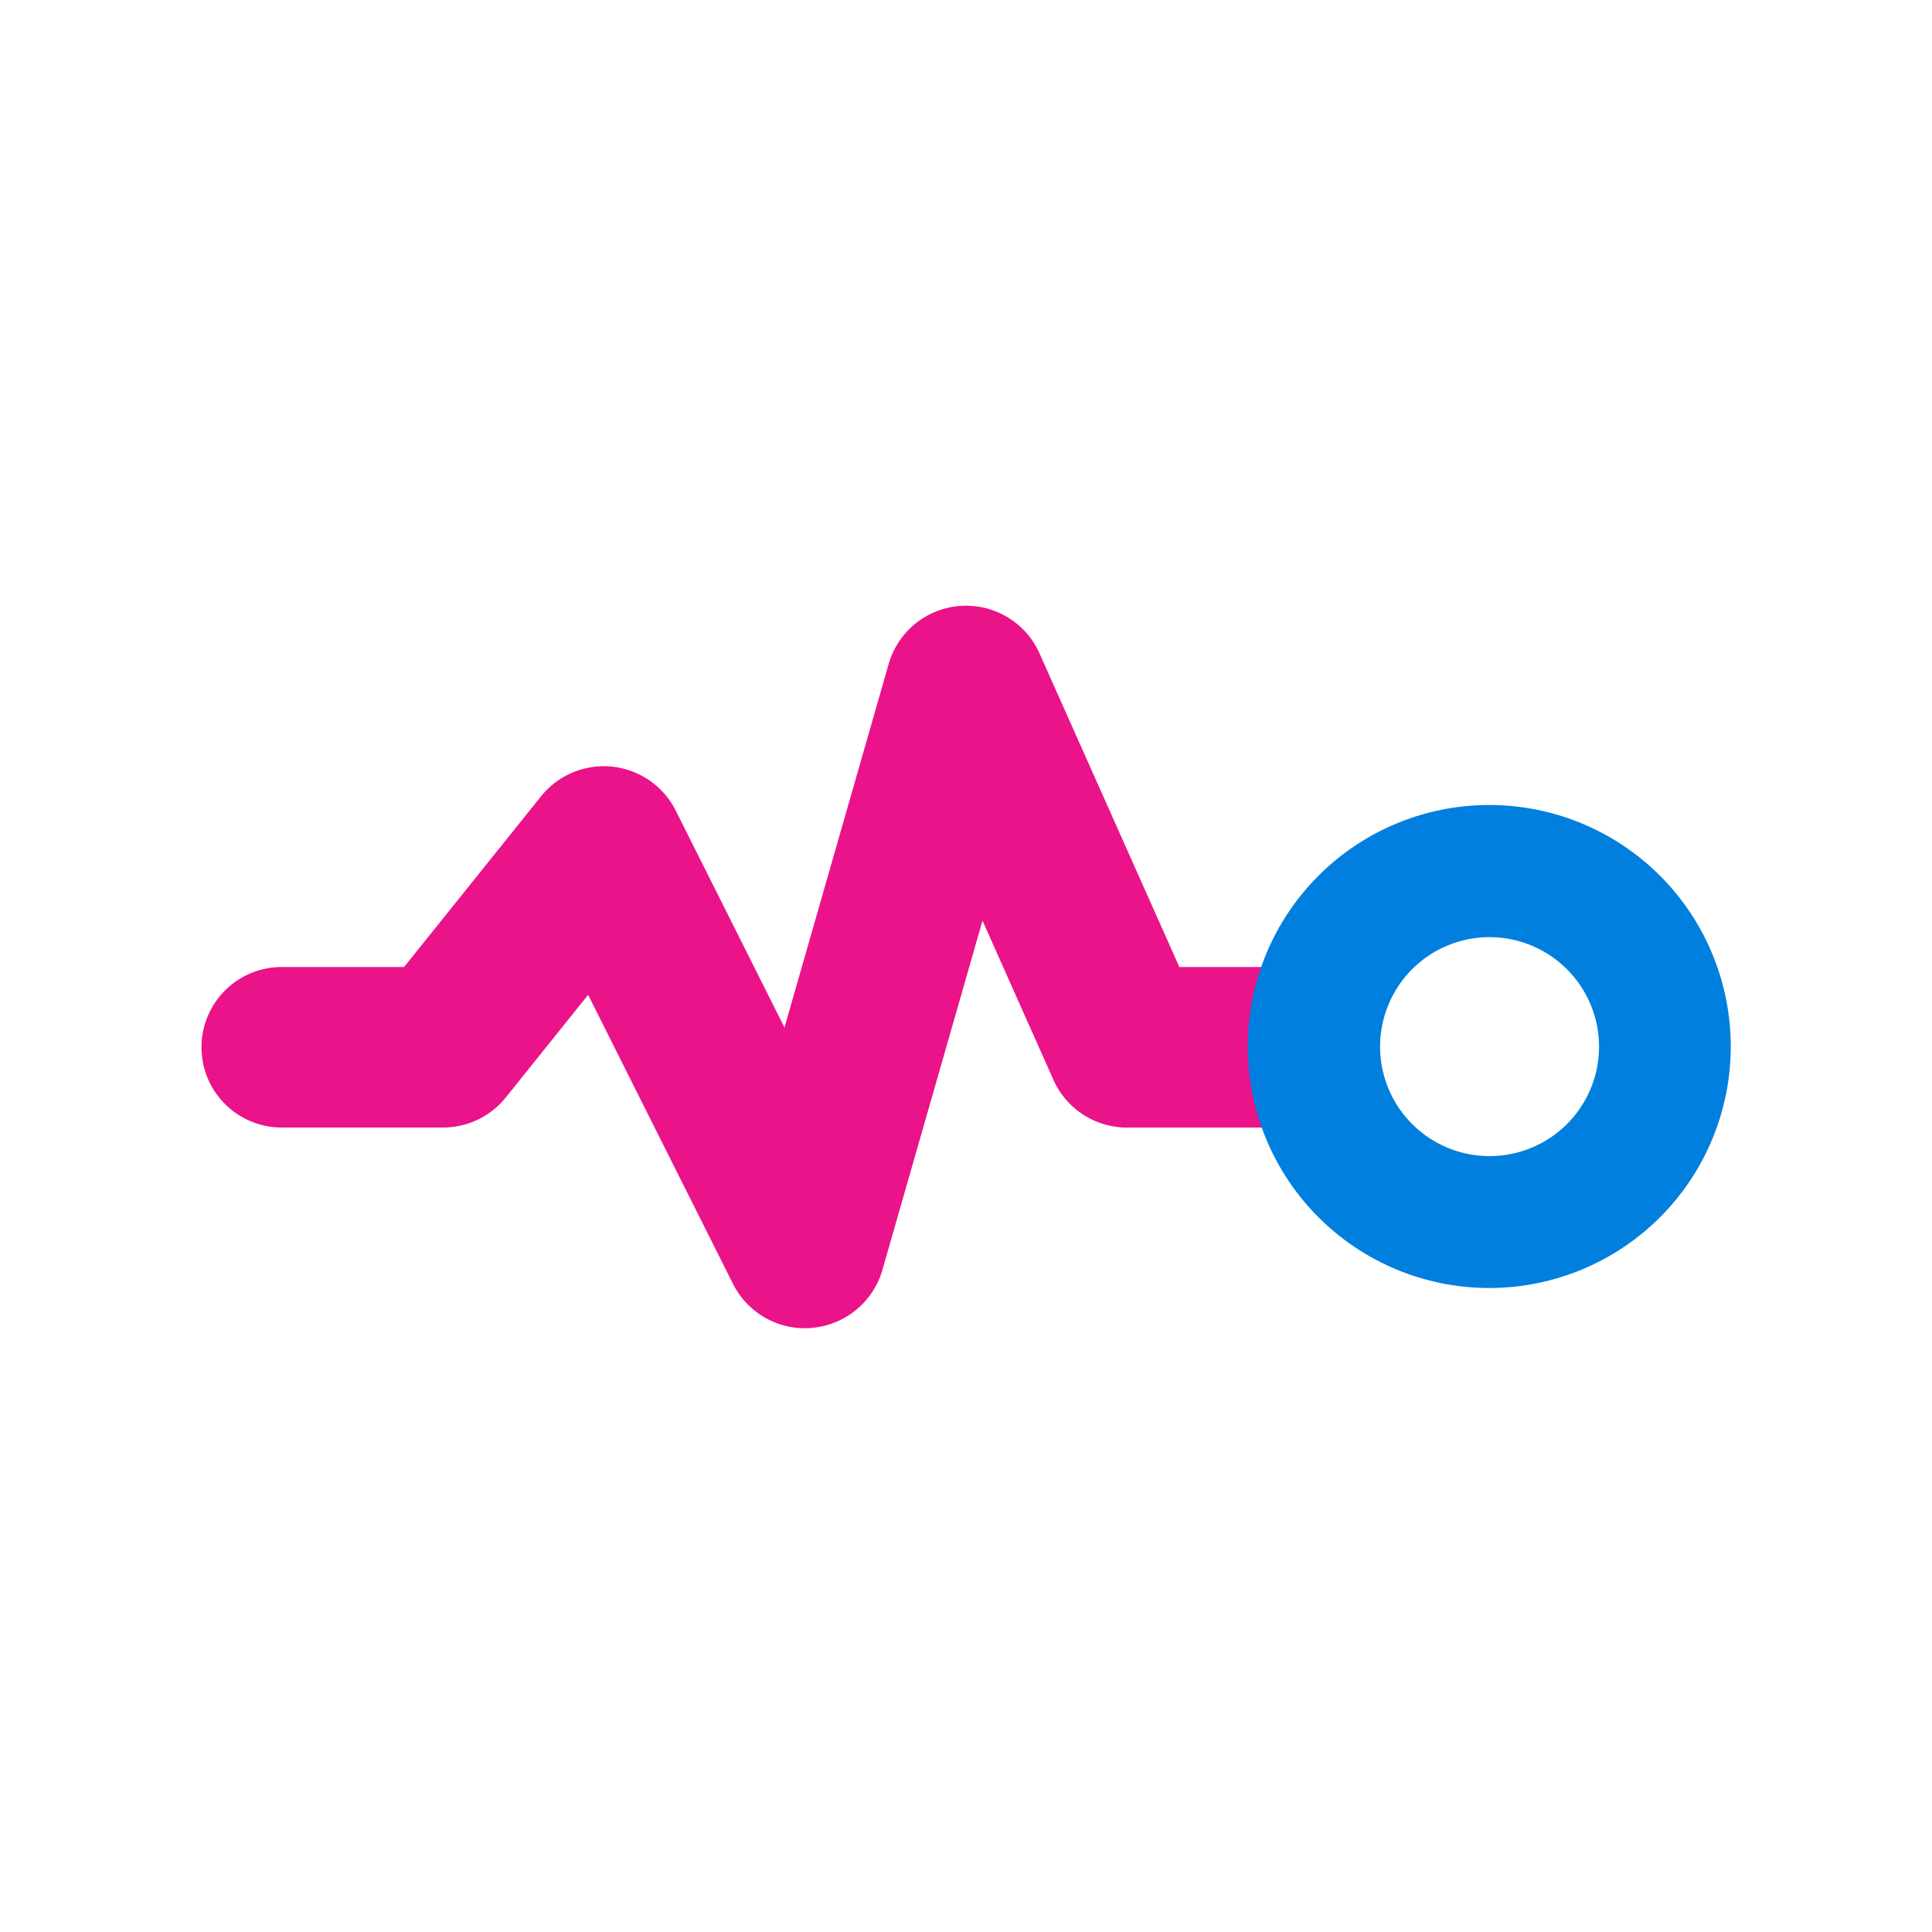
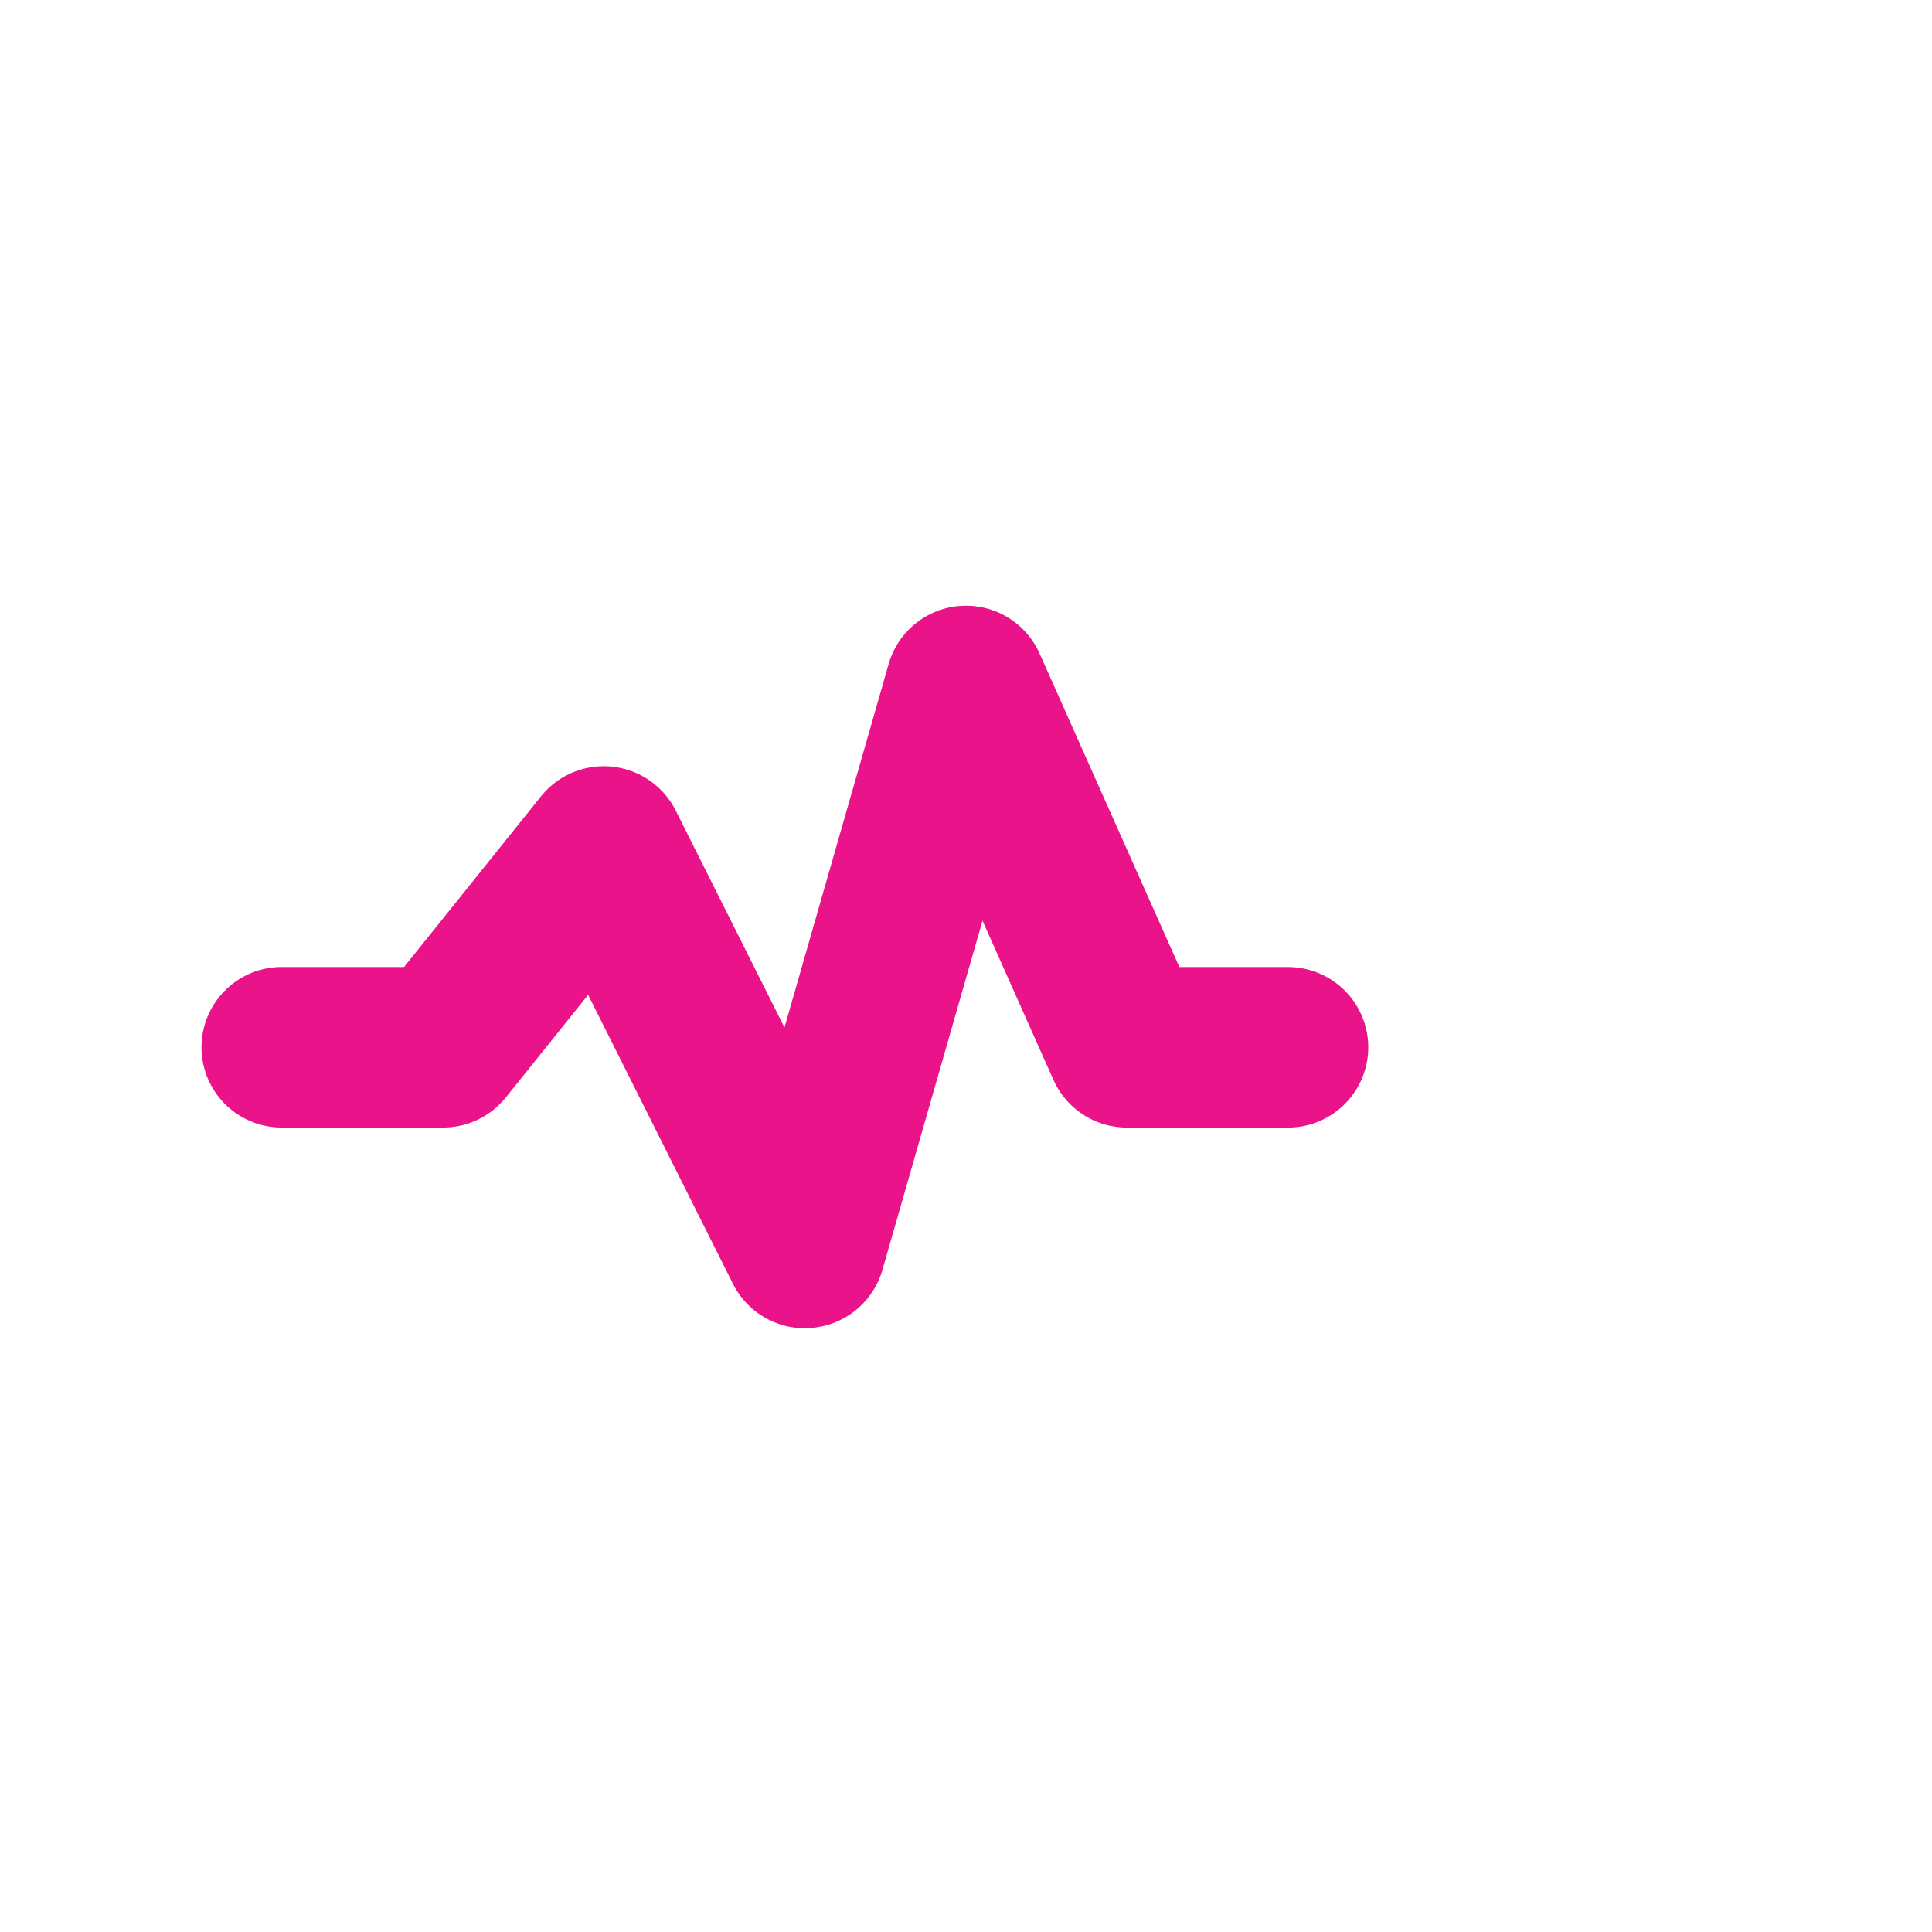
<svg xmlns="http://www.w3.org/2000/svg" height="48" id="activity" viewBox="0 0 48 48" width="48">
  <defs>
    <style>
      .vi-primary {
        fill: #ea138a;
      }

      .vi-primary, .vi-accent {
        fill-rule: evenodd;
      }

      .vi-accent {
        fill: #007fde;
      }
    </style>
  </defs>
  <path class="vi-primary" d="M20,33a2,2,0,0,1-1.788-1.1l-3.6-7.183-2.047,2.551A2,2,0,0,1,11,28.013H7a1.994,1.994,0,1,1,0-3.988h3.039l3.4-4.237a2,2,0,0,1,3.351.354l2.7,5.386,2.588-9.03a2,2,0,0,1,3.75-.262l3.473,7.79H32a1.994,1.994,0,1,1,0,3.988H28a2,2,0,0,1-1.827-1.184L24.41,22.874l-2.487,8.678a2,2,0,0,1-1.737,1.437C20.123,33,20.061,33,20,33Z" />
-   <path class="vi-accent" d="M37,32a6,6,0,1,1,6-6A6,6,0,0,1,37,32Zm0-8.717A2.72,2.72,0,1,0,39.728,26,2.724,2.724,0,0,0,37,23.283Z" />
</svg>